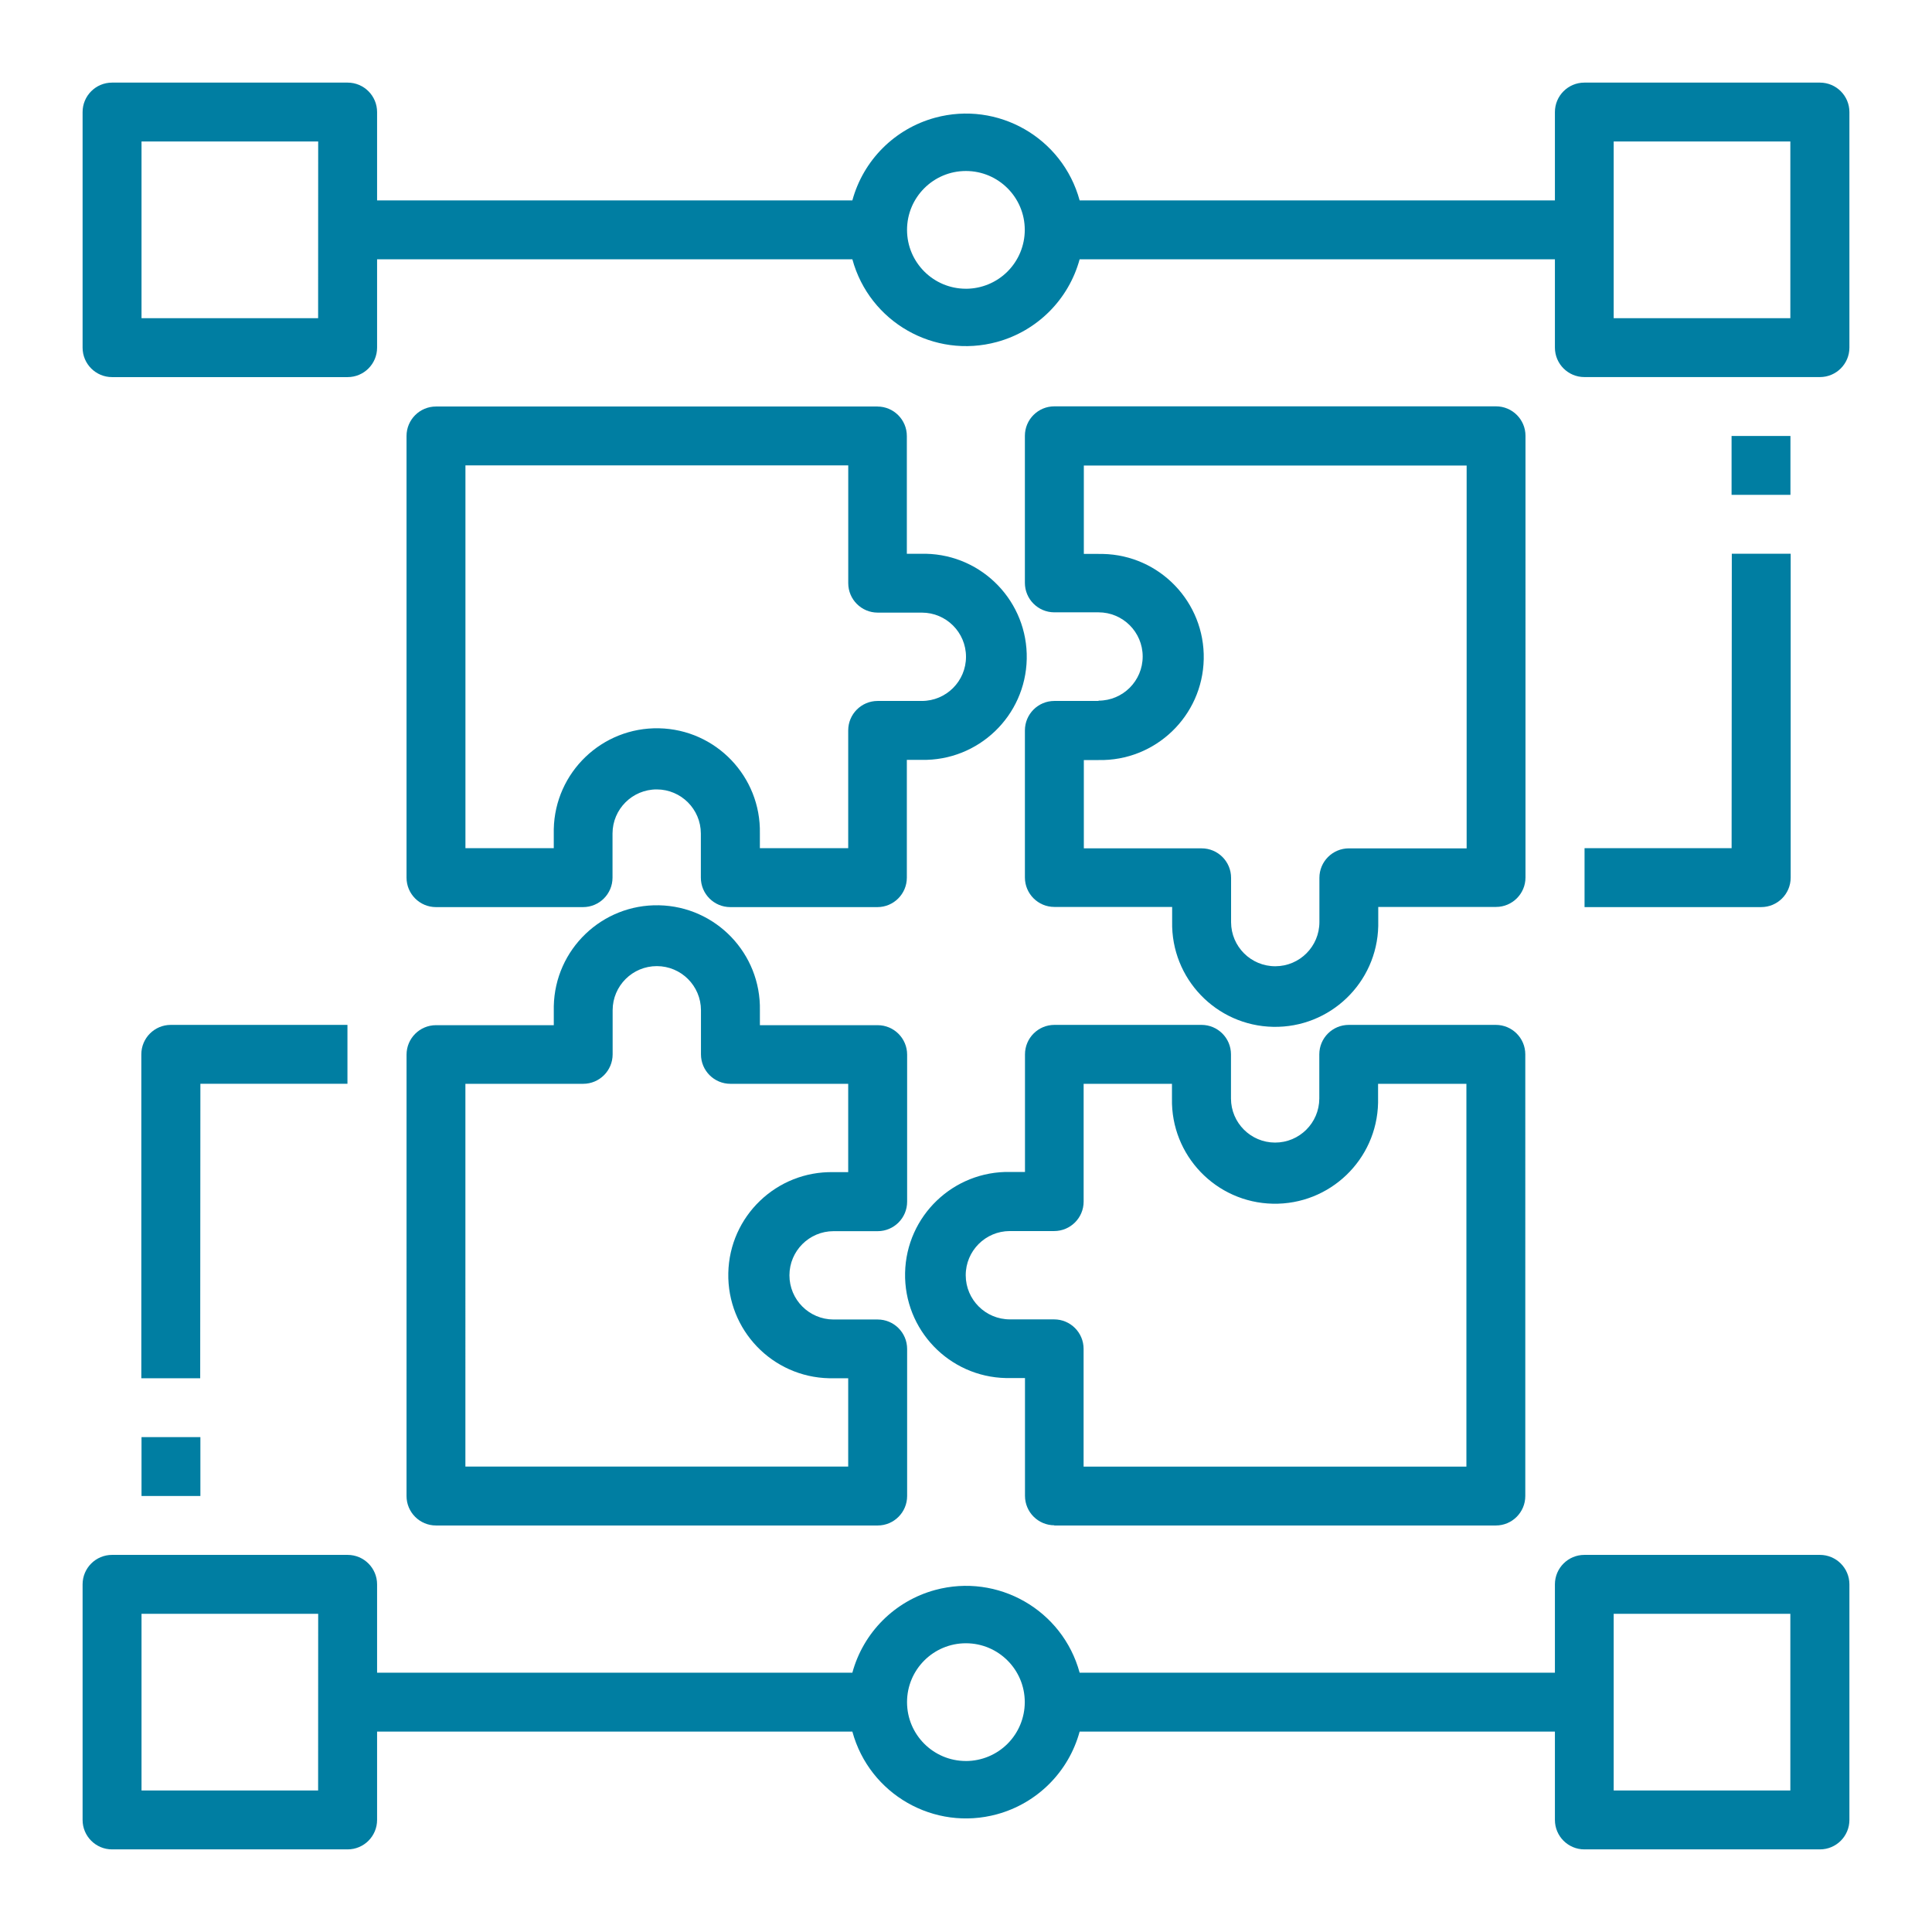
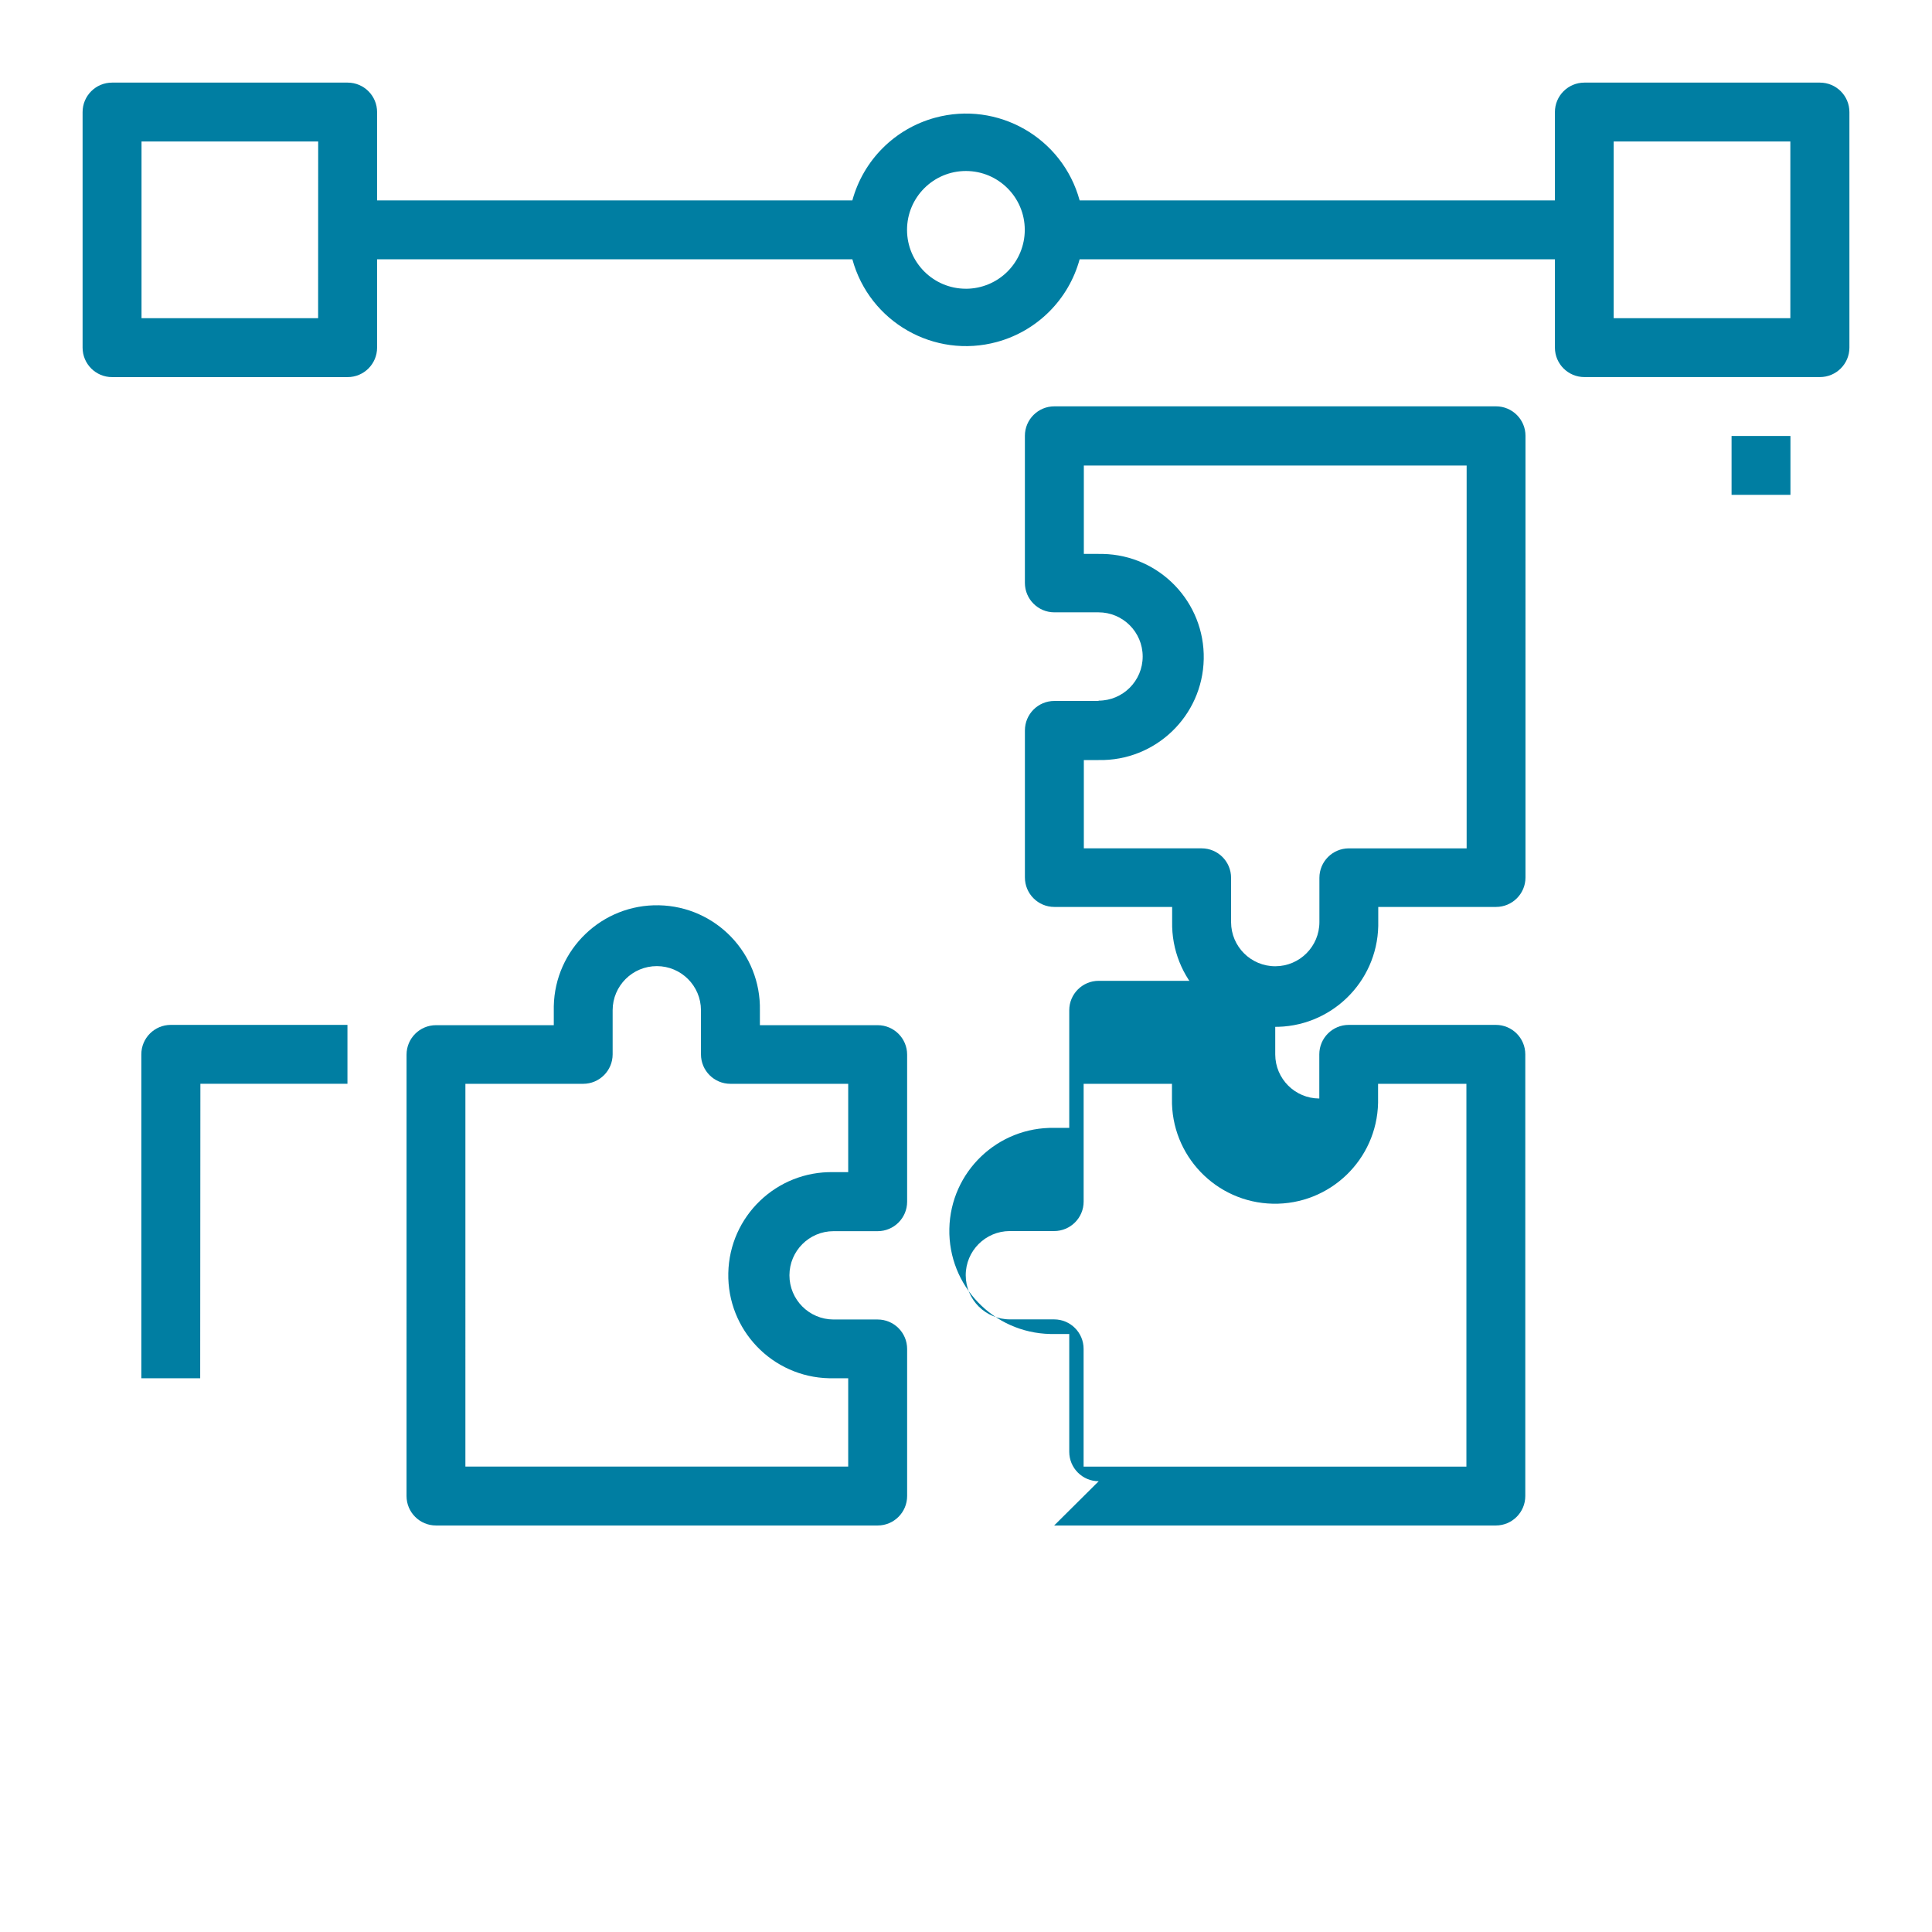
<svg xmlns="http://www.w3.org/2000/svg" version="1.1" id="Calque_1" x="0px" y="0px" viewBox="0 0 100 100" style="enable-background:new 0 0 100 100;" xml:space="preserve">
  <style type="text/css">
	.st0{fill:#007EA2;}
</style>
  <g id="noun-strategic-planning-4482340" transform="translate(-87.492 -17.5)">
-     <path id="Tracé_476" class="st0" d="M132.92,38.541h-22.861c-0.842,0-1.525,0.683-1.525,1.525v22.861   c0,0.842,0.683,1.525,1.525,1.525h7.612c0.842,0,1.525-0.683,1.525-1.525v-2.286c0.003-1.262,1.029-2.284,2.291-2.281   c1.258,0.003,2.278,1.022,2.281,2.281v2.286c0,0.842,0.683,1.525,1.525,1.525h7.612c0.842,0,1.525-0.683,1.525-1.525v-6.096h0.761   c2.946,0.061,5.384-2.277,5.445-5.223c0.061-2.946-2.277-5.384-5.223-5.445c-0.074-0.002-0.148-0.002-0.222,0h-0.761v-6.096   c0-0.842-0.683-1.525-1.525-1.525L132.92,38.541z M135.206,49.209c1.262,0,2.286,1.023,2.286,2.286   c0,1.262-1.023,2.286-2.286,2.286h-2.286c-0.842,0-1.525,0.683-1.525,1.525v6.096h-4.572v-0.761   c0.061-2.946-2.277-5.384-5.223-5.445c-2.946-0.061-5.384,2.277-5.445,5.223c-0.002,0.074-0.002,0.148,0,0.222v0.761h-4.572V41.588   h19.814v6.096c0,0.842,0.683,1.525,1.525,1.525H135.206z" />
    <path id="Tracé_477" class="st0" d="M108.534,94.934c0,0.842,0.683,1.525,1.525,1.525l0,0h22.861c0.842,0,1.525-0.683,1.525-1.525   l0,0v-7.612c0-0.842-0.683-1.525-1.525-1.525l0,0h-2.286c-1.262-0.003-2.283-1.029-2.281-2.291   c0.003-1.258,1.022-2.278,2.281-2.281h2.286c0.842,0,1.525-0.683,1.525-1.525l0,0v-7.612c0-0.842-0.683-1.525-1.525-1.525l0,0   h-6.096v-0.761c0.061-2.946-2.277-5.384-5.223-5.445c-2.946-0.061-5.384,2.277-5.445,5.223c-0.002,0.074-0.002,0.148,0,0.222v0.761   h-6.096c-0.842,0-1.525,0.683-1.525,1.525l0,0L108.534,94.934z M111.581,73.598h6.096c0.842,0,1.525-0.683,1.525-1.525l0,0v-2.286   c0.003-1.262,1.029-2.283,2.291-2.281c1.258,0.003,2.278,1.022,2.281,2.281v2.286c0,0.842,0.683,1.525,1.525,1.525l0,0h6.096v4.572   h-0.761c-2.946-0.061-5.384,2.277-5.445,5.223c-0.061,2.946,2.277,5.384,5.223,5.445c0.074,0.002,0.148,0.002,0.222,0h0.761v4.572   h-19.814V73.598z" />
-     <path id="Tracé_478" class="st0" d="M142.055,96.459h22.861c0.842,0,1.525-0.683,1.525-1.525c0,0,0,0,0,0V72.073   c0-0.842-0.683-1.525-1.525-1.525c0,0,0,0,0,0h-7.612c-0.842,0-1.525,0.683-1.525,1.525c0,0,0,0,0,0v2.286   c-0.003,1.262-1.029,2.283-2.291,2.281c-1.258-0.003-2.278-1.022-2.281-2.281v-2.286c0-0.842-0.683-1.525-1.525-1.525c0,0,0,0,0,0   h-7.612c-0.842,0-1.525,0.683-1.525,1.525c0,0,0,0,0,0v6.087h-0.761c-2.946-0.061-5.384,2.277-5.445,5.223   c-0.061,2.946,2.277,5.384,5.223,5.445c0.074,0.002,0.148,0.002,0.222,0h0.761v6.096c0,0.842,0.683,1.525,1.525,1.525c0,0,0,0,0,0   L142.055,96.459z M139.769,85.791c-1.262,0.003-2.288-1.018-2.291-2.281c-0.003-1.263,1.018-2.288,2.281-2.291   c0.004,0,0.007,0,0.011,0h2.286c0.842,0,1.525-0.683,1.525-1.525c0,0,0,0,0,0v-6.096h4.572v0.761   c-0.061,2.946,2.277,5.384,5.223,5.445c2.946,0.061,5.384-2.277,5.445-5.223c0.002-0.074,0.002-0.148,0-0.222v-0.761h4.572v19.814   h-19.814v-6.096c0-0.842-0.683-1.525-1.525-1.525c0,0,0,0,0,0L139.769,85.791z" />
+     <path id="Tracé_478" class="st0" d="M142.055,96.459h22.861c0.842,0,1.525-0.683,1.525-1.525c0,0,0,0,0,0V72.073   c0-0.842-0.683-1.525-1.525-1.525c0,0,0,0,0,0h-7.612c-0.842,0-1.525,0.683-1.525,1.525c0,0,0,0,0,0v2.286   c-1.258-0.003-2.278-1.022-2.281-2.281v-2.286c0-0.842-0.683-1.525-1.525-1.525c0,0,0,0,0,0   h-7.612c-0.842,0-1.525,0.683-1.525,1.525c0,0,0,0,0,0v6.087h-0.761c-2.946-0.061-5.384,2.277-5.445,5.223   c-0.061,2.946,2.277,5.384,5.223,5.445c0.074,0.002,0.148,0.002,0.222,0h0.761v6.096c0,0.842,0.683,1.525,1.525,1.525c0,0,0,0,0,0   L142.055,96.459z M139.769,85.791c-1.262,0.003-2.288-1.018-2.291-2.281c-0.003-1.263,1.018-2.288,2.281-2.291   c0.004,0,0.007,0,0.011,0h2.286c0.842,0,1.525-0.683,1.525-1.525c0,0,0,0,0,0v-6.096h4.572v0.761   c-0.061,2.946,2.277,5.384,5.223,5.445c2.946,0.061,5.384-2.277,5.445-5.223c0.002-0.074,0.002-0.148,0-0.222v-0.761h4.572v19.814   h-19.814v-6.096c0-0.842-0.683-1.525-1.525-1.525c0,0,0,0,0,0L139.769,85.791z" />
    <path id="Tracé_479" class="st0" d="M144.352,53.781h-2.286c-0.842,0-1.525,0.683-1.525,1.525c0,0,0,0,0,0v7.612   c0,0.842,0.683,1.525,1.525,1.525l0,0h6.096v0.761c-0.061,2.946,2.277,5.384,5.223,5.445c2.946,0.061,5.384-2.277,5.445-5.223   c0.002-0.074,0.002-0.148,0-0.222v-0.761h6.096c0.842,0,1.525-0.683,1.525-1.525c0,0,0,0,0,0V40.057   c0-0.842-0.683-1.525-1.525-1.525l0,0h-22.861c-0.842,0-1.525,0.683-1.525,1.525c0,0,0,0,0,0v7.612   c0,0.842,0.683,1.525,1.525,1.525l0,0h2.286c1.262,0,2.286,1.023,2.286,2.286c0,1.262-1.023,2.286-2.286,2.286V53.781z    M144.352,46.169h-0.761v-4.572h19.814v19.814h-6.096c-0.842,0-1.525,0.683-1.525,1.525c0,0,0,0,0,0v2.286   c0.003,1.262-1.018,2.288-2.281,2.291c-1.262,0.003-2.288-1.018-2.291-2.281c0-0.004,0-0.007,0-0.011v-2.286   c0-0.842-0.683-1.525-1.525-1.525l0,0h-6.096V56.84h0.761c2.946,0.061,5.384-2.277,5.445-5.223   c0.061-2.946-2.277-5.384-5.223-5.445c-0.074-0.002-0.148-0.002-0.222,0L144.352,46.169z" />
    <path id="Tracé_480" class="st0" d="M181.692,21.776h-12.193c-0.842,0-1.525,0.683-1.525,1.525v0v4.572h-24.6   c-0.885-3.249-4.236-5.164-7.485-4.279c-2.083,0.568-3.711,2.195-4.279,4.279h-24.6v-4.572c0-0.842-0.683-1.525-1.525-1.525l0,0   H93.292c-0.842,0-1.525,0.683-1.525,1.525v0v12.193c0,0.842,0.683,1.525,1.525,1.525l0,0h12.193c0.842,0,1.525-0.683,1.525-1.525v0   V30.92h24.6c0.885,3.249,4.236,5.164,7.485,4.279c2.083-0.568,3.711-2.195,4.279-4.279h24.6v4.572c0,0.842,0.683,1.525,1.525,1.525   l0,0h12.193c0.842,0,1.525-0.683,1.525-1.525v0V23.301C183.217,22.459,182.534,21.776,181.692,21.776   C181.692,21.776,181.692,21.776,181.692,21.776z M103.958,33.969h-9.141v-9.146h9.144L103.958,33.969z M137.487,32.445   c-1.683,0-3.047-1.364-3.047-3.047c0-1.683,1.364-3.047,3.047-3.047c1.683,0,3.047,1.364,3.047,3.047   c0,0.808-0.321,1.583-0.892,2.155c-0.57,0.57-1.343,0.891-2.15,0.893H137.487z M180.16,33.969h-9.144v-9.146h9.144V33.969z" />
-     <path id="Tracé_481" class="st0" d="M181.692,97.981h-12.193c-0.842,0-1.525,0.683-1.525,1.525l0,0v4.572h-24.6   c-0.885-3.249-4.236-5.164-7.485-4.279c-2.083,0.568-3.711,2.195-4.279,4.279h-24.6v-4.572c0-0.842-0.683-1.525-1.525-1.525   c0,0,0,0,0,0H93.292c-0.842,0-1.525,0.683-1.525,1.525l0,0v12.193c0,0.842,0.683,1.525,1.525,1.525c0,0,0,0,0,0h12.193   c0.842,0,1.525-0.683,1.525-1.525l0,0v-4.572h24.6c0.885,3.249,4.236,5.164,7.485,4.279c2.083-0.568,3.711-2.195,4.279-4.279h24.6   v4.572c0,0.842,0.683,1.525,1.525,1.525c0,0,0,0,0,0h12.193c0.842,0,1.525-0.683,1.525-1.525l0,0V99.506   C183.217,98.664,182.534,97.981,181.692,97.981C181.692,97.981,181.692,97.981,181.692,97.981z M103.958,110.174h-9.141v-9.144   h9.144L103.958,110.174z M137.487,108.649c-1.683,0-3.047-1.364-3.047-3.047c0-1.683,1.364-3.047,3.047-3.047   c1.683,0,3.047,1.364,3.047,3.047c0,0.808-0.321,1.583-0.892,2.155c-0.57,0.57-1.343,0.891-2.15,0.893H137.487z M180.16,110.174   h-9.144v-9.144h9.144V110.174z" />
-     <path id="Tracé_482" class="st0" d="M177.12,61.402h-7.612v3.049h9.144c0.842,0,1.525-0.683,1.525-1.525l0,0V46.162h-3.047   L177.12,61.402z" />
    <path id="Tracé_483" class="st0" d="M97.864,73.595h7.612v-3.047h-9.144c-0.842,0-1.525,0.683-1.525,1.525l0,0v16.765h3.047   L97.864,73.595z" />
-     <path id="Tracé_484" class="st0" d="M94.817,91.885h3.047v3.047h-3.047V91.885z" />
    <path id="Tracé_485" class="st0" d="M177.118,40.066h3.047v3.047h-3.047V40.066z" />
  </g>
</svg>